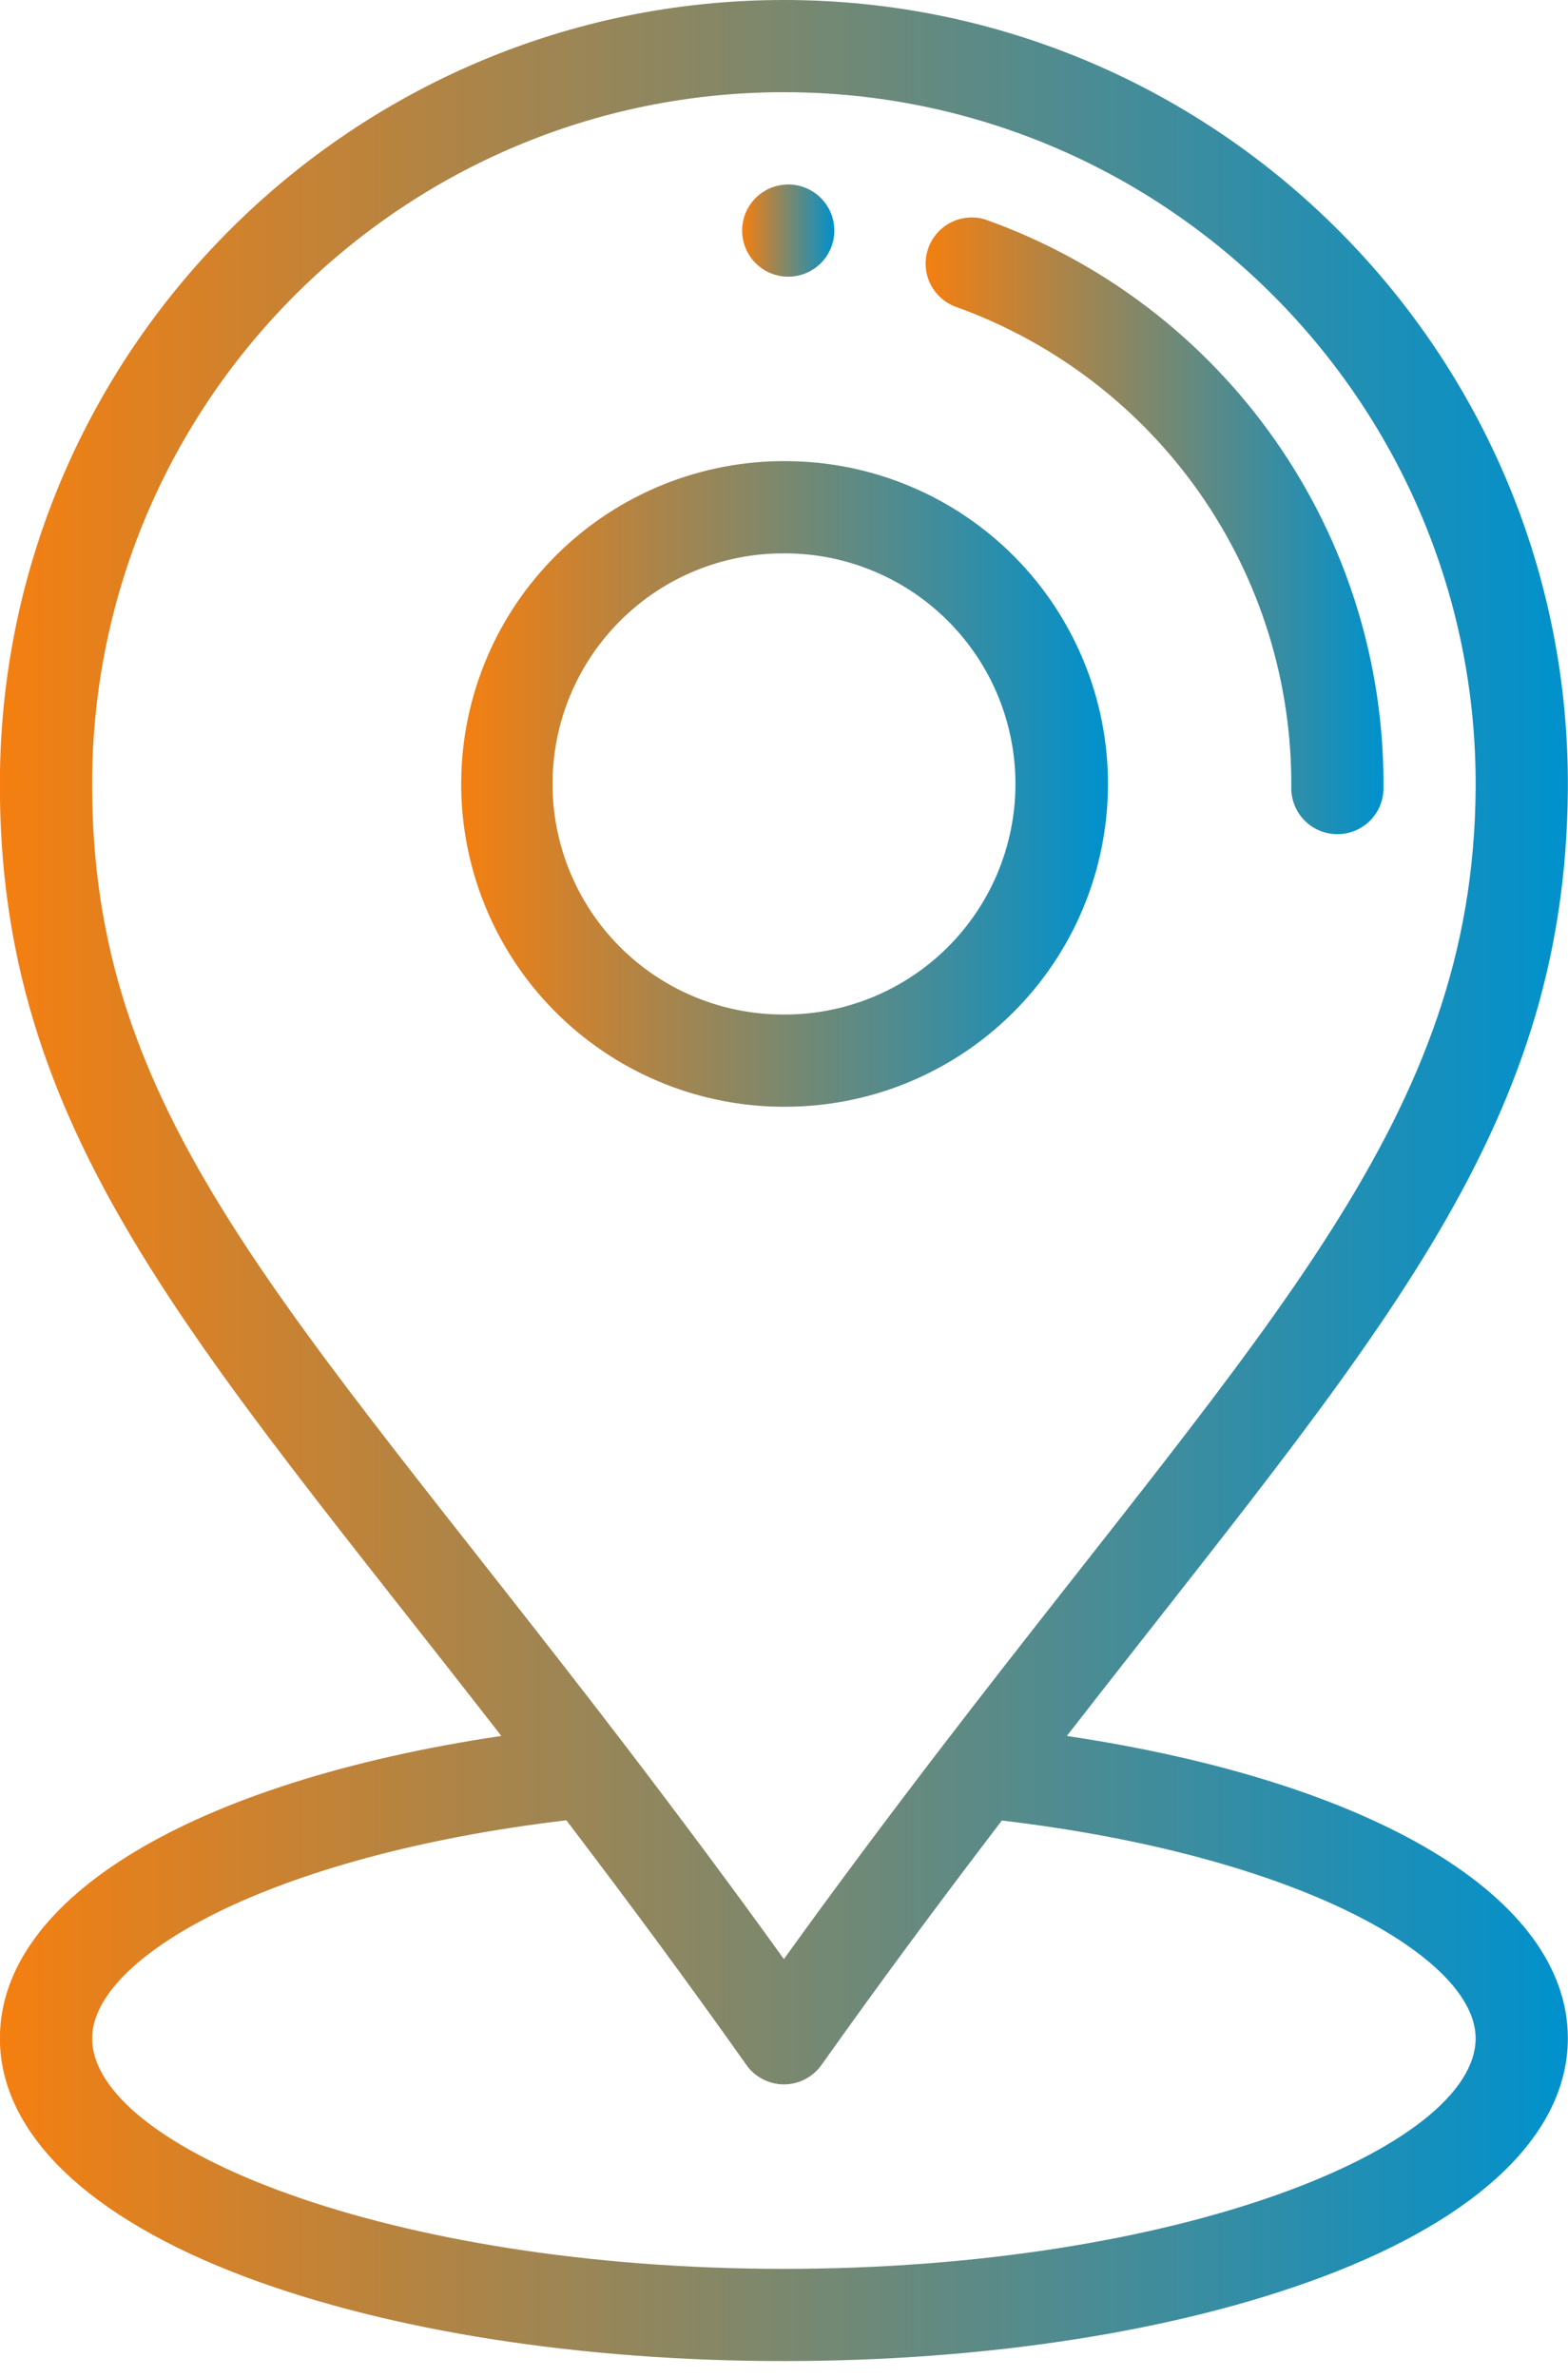
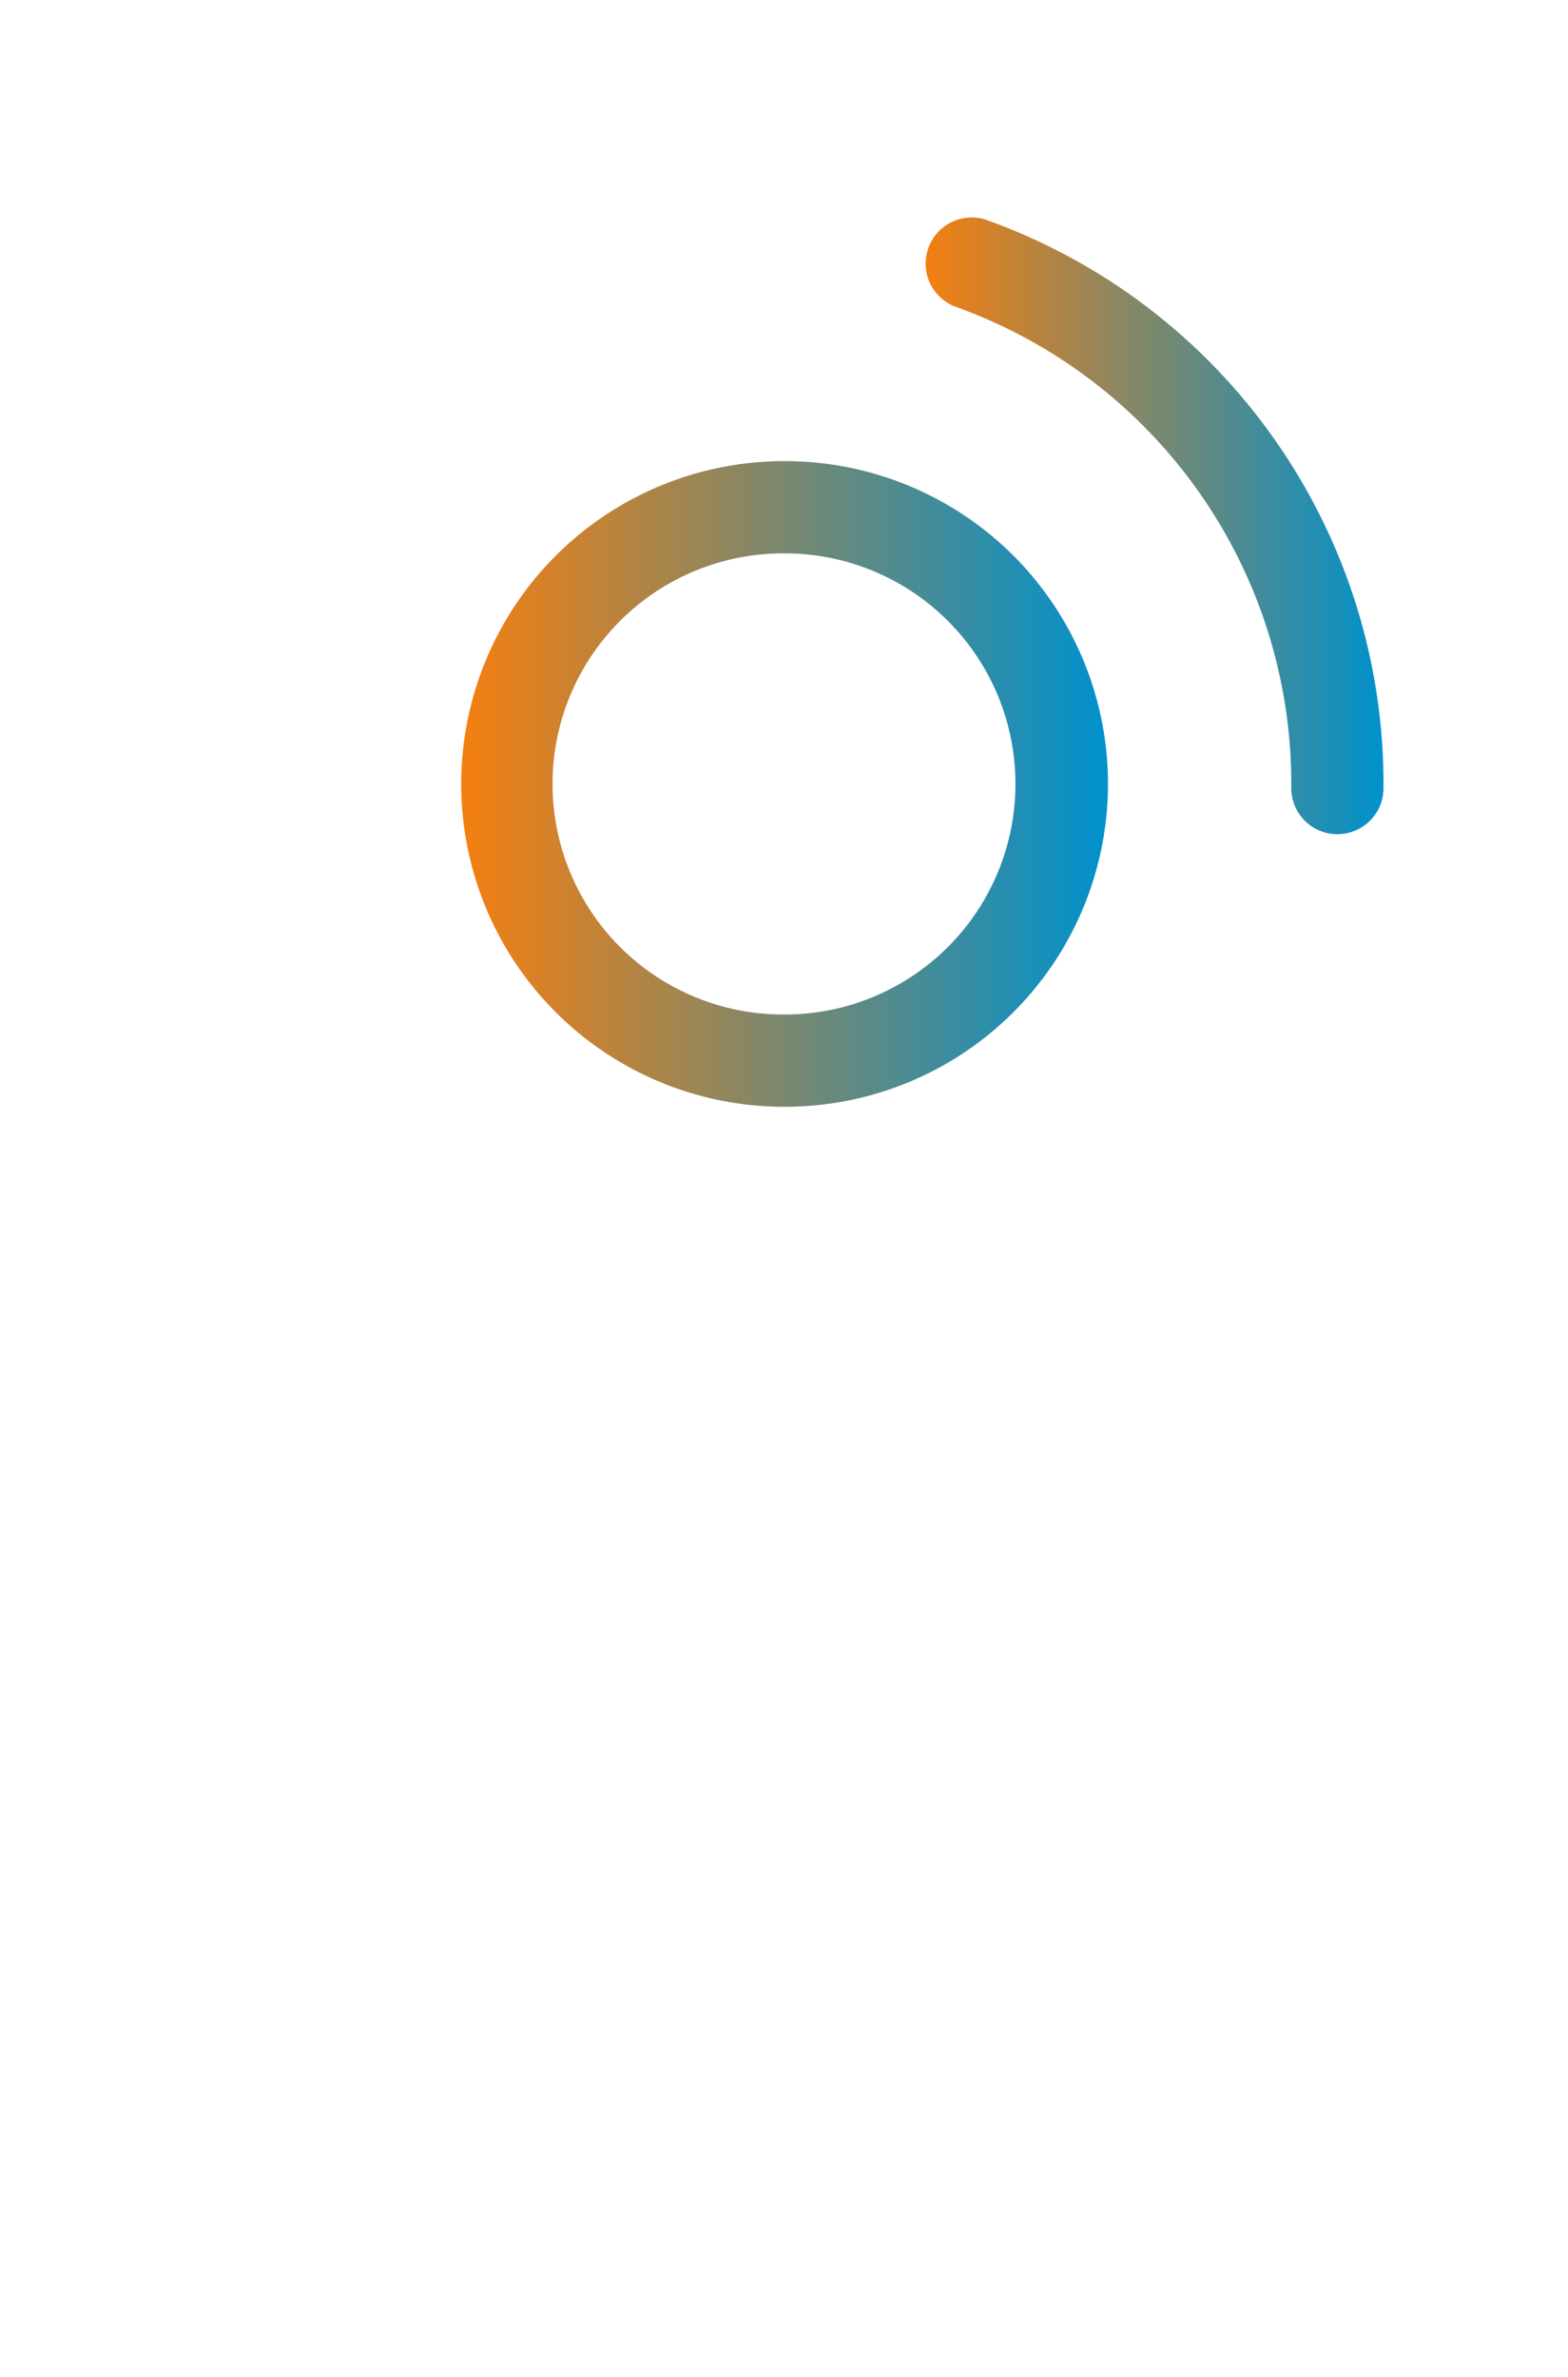
<svg xmlns="http://www.w3.org/2000/svg" width="31" height="47" viewBox="0 0 31 47" fill="none">
  <g clip-path="url(#clip0_544_26286)">
-     <path d="M15.591 3.647C15.41 3.646 15.234 3.698 15.083 3.797C14.932 3.896 14.814 4.037 14.744 4.203C14.674 4.369 14.654 4.553 14.688 4.73C14.722 4.907 14.807 5.07 14.934 5.199C15.06 5.327 15.222 5.415 15.399 5.452C15.576 5.488 15.759 5.471 15.926 5.404C16.093 5.336 16.237 5.22 16.338 5.071C16.439 4.921 16.494 4.745 16.495 4.565C16.497 4.323 16.402 4.091 16.233 3.919C16.063 3.747 15.832 3.649 15.591 3.647Z" fill="url(#paint0_linear_544_26286)" />
    <path d="M15.548 9.117C13.855 9.105 12.227 9.765 11.021 10.953C9.815 12.141 9.131 13.759 9.118 15.452C9.105 17.144 9.765 18.773 10.953 19.979C12.141 21.184 13.759 21.869 15.452 21.882H15.499C17.192 21.888 18.818 21.222 20.019 20.029C21.221 18.837 21.899 17.216 21.905 15.523C21.912 13.831 21.245 12.205 20.053 11.003C18.86 9.802 17.24 9.124 15.547 9.117H15.548ZM15.499 20.058H15.465C14.256 20.054 13.098 19.569 12.246 18.711C11.395 17.853 10.919 16.691 10.924 15.482C10.928 14.273 11.413 13.116 12.271 12.264C13.129 11.412 14.29 10.936 15.499 10.941H15.535C16.134 10.943 16.726 11.063 17.278 11.295C17.831 11.526 18.332 11.864 18.753 12.289C19.175 12.714 19.509 13.217 19.736 13.771C19.963 14.325 20.078 14.919 20.076 15.517C20.074 16.116 19.953 16.708 19.722 17.261C19.491 17.813 19.153 18.314 18.728 18.736C18.303 19.157 17.799 19.491 17.245 19.718C16.691 19.945 16.098 20.061 15.499 20.058Z" fill="url(#paint1_linear_544_26286)" />
    <path d="M19.477 4.339C19.253 4.27 19.01 4.291 18.8 4.398C18.59 4.504 18.43 4.687 18.352 4.909C18.274 5.13 18.284 5.374 18.381 5.588C18.479 5.802 18.655 5.97 18.873 6.058C20.834 6.756 22.528 8.048 23.721 9.753C24.914 11.459 25.546 13.494 25.529 15.575C25.528 15.695 25.551 15.814 25.596 15.925C25.641 16.035 25.707 16.137 25.791 16.222C25.875 16.307 25.975 16.375 26.086 16.421C26.196 16.468 26.314 16.492 26.434 16.493H26.44C26.681 16.493 26.911 16.398 27.082 16.23C27.253 16.061 27.35 15.831 27.352 15.591C27.372 13.129 26.624 10.723 25.212 8.707C23.801 6.69 21.797 5.163 19.477 4.339Z" fill="url(#paint2_linear_544_26286)" />
-     <path d="M21.092 34.322C27.156 26.516 30.946 22.445 30.997 15.616C31.062 7.02 24.088 0 15.498 0C7.005 0 0.063 6.877 -0.002 15.384C-0.055 22.398 3.805 26.463 9.911 34.321C3.838 35.228 -0.002 37.509 -0.002 40.299C-0.002 42.168 1.73 43.845 4.862 45.021C7.718 46.091 11.494 46.681 15.498 46.681C19.501 46.681 23.278 46.091 26.133 45.021C29.27 43.845 30.997 42.168 30.997 40.299C30.997 37.511 27.162 35.23 21.092 34.322ZM1.822 15.397C1.879 7.891 8.003 1.823 15.498 1.823C23.08 1.823 29.231 8.023 29.174 15.603C29.125 22.088 25.106 26.088 18.689 34.449C17.544 35.941 16.493 37.35 15.498 38.734C14.506 37.354 13.475 35.97 12.314 34.449C5.634 25.734 1.772 22.04 1.822 15.397ZM15.498 44.858C7.67 44.858 1.822 42.45 1.822 40.299C1.822 38.703 5.318 36.687 11.197 35.989C12.496 37.694 13.636 39.243 14.753 40.821C14.836 40.941 14.948 41.039 15.078 41.107C15.207 41.175 15.351 41.21 15.498 41.211C15.643 41.211 15.787 41.176 15.916 41.109C16.046 41.042 16.157 40.945 16.242 40.826C17.348 39.265 18.521 37.678 19.807 35.994C25.681 36.688 29.174 38.704 29.174 40.299C29.174 42.45 23.325 44.858 15.498 44.858Z" fill="url(#paint3_linear_544_26286)" />
  </g>
  <defs>
    <linearGradient id="paint0_linear_544_26286" x1="14.67" y1="4.56" x2="16.493" y2="4.56" gradientUnits="userSpaceOnUse">
      <stop stop-color="#F57F10" />
      <stop offset="1" stop-color="#0091CD" />
    </linearGradient>
    <linearGradient id="paint1_linear_544_26286" x1="9.117" y1="15.499" x2="21.882" y2="15.499" gradientUnits="userSpaceOnUse">
      <stop stop-color="#F57F10" />
      <stop offset="1" stop-color="#0091CD" />
    </linearGradient>
    <linearGradient id="paint2_linear_544_26286" x1="18.261" y1="10.39" x2="27.353" y2="10.39" gradientUnits="userSpaceOnUse">
      <stop stop-color="#F57F10" />
      <stop offset="1" stop-color="#0091CD" />
    </linearGradient>
    <linearGradient id="paint3_linear_544_26286" x1="-0.002" y1="23.34" x2="30.998" y2="23.34" gradientUnits="userSpaceOnUse">
      <stop stop-color="#F57F10" />
      <stop offset="1" stop-color="#0091CD" />
    </linearGradient>
    <clipPath id="clip0_544_26286">
      <rect width="31" height="46.681" fill="white" />
    </clipPath>
  </defs>
</svg>